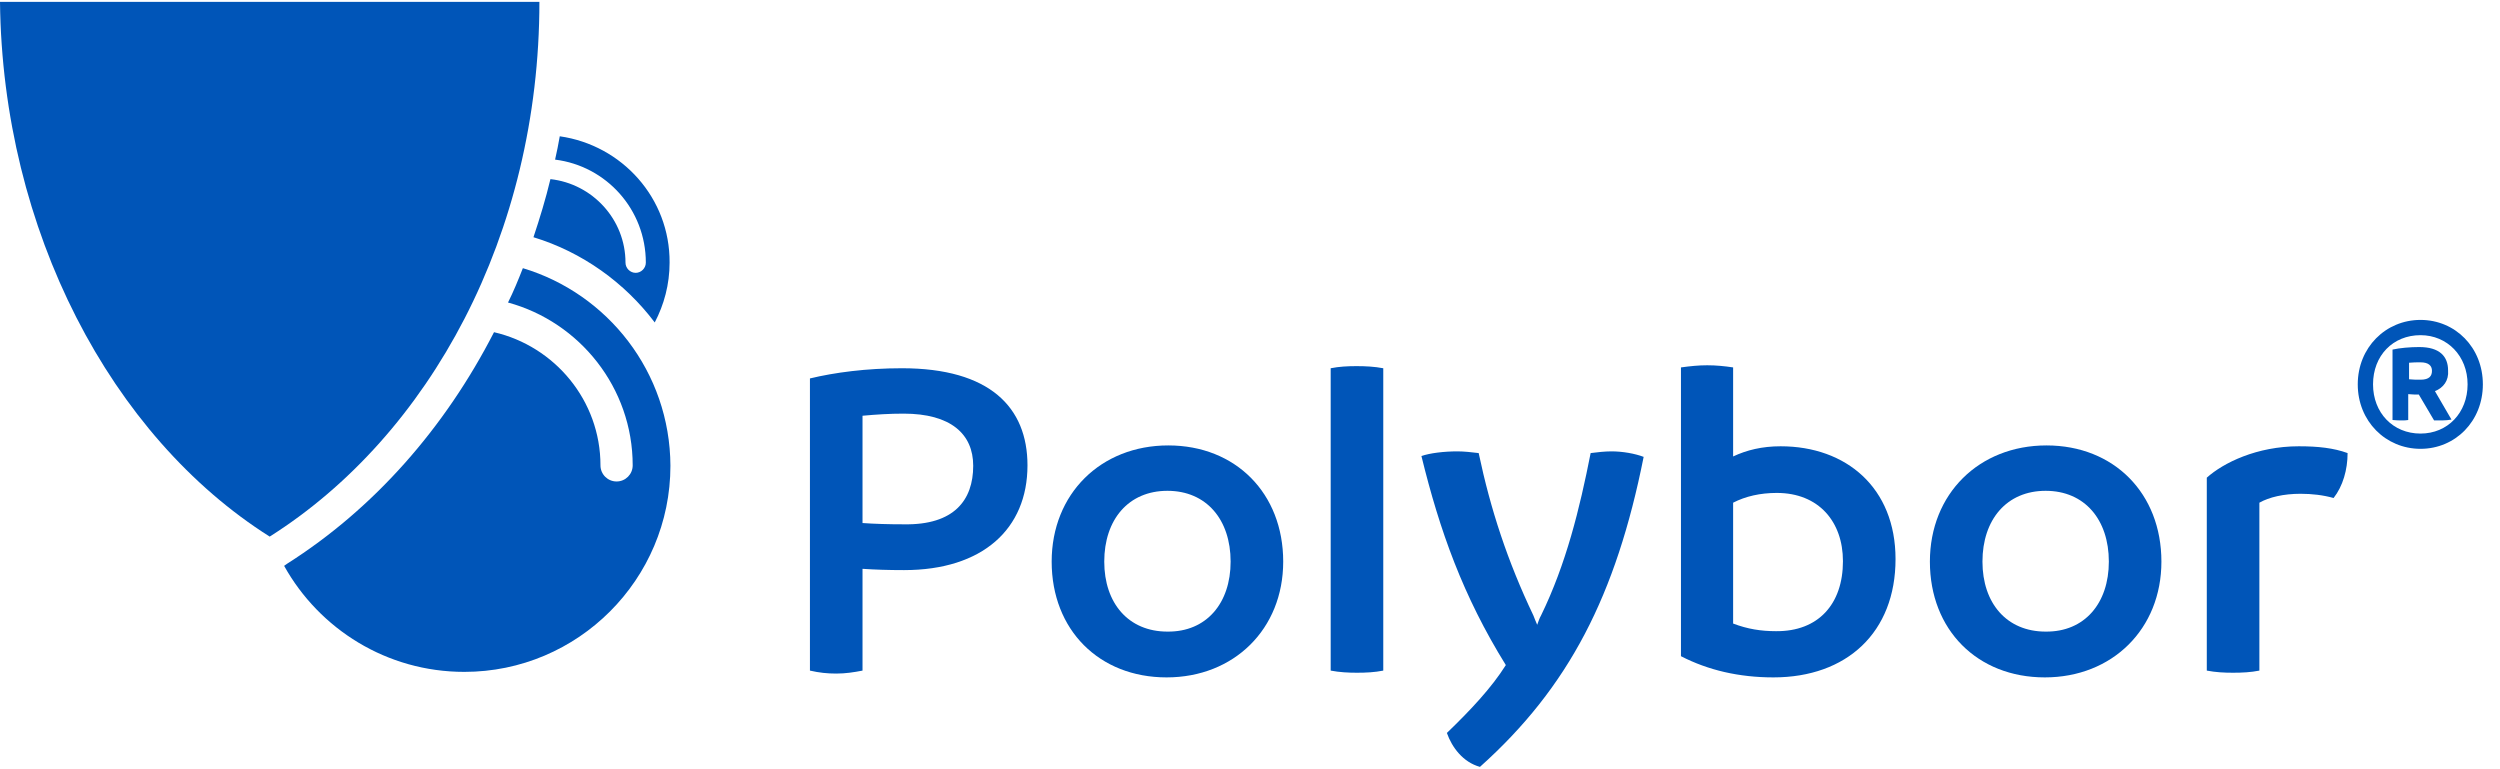
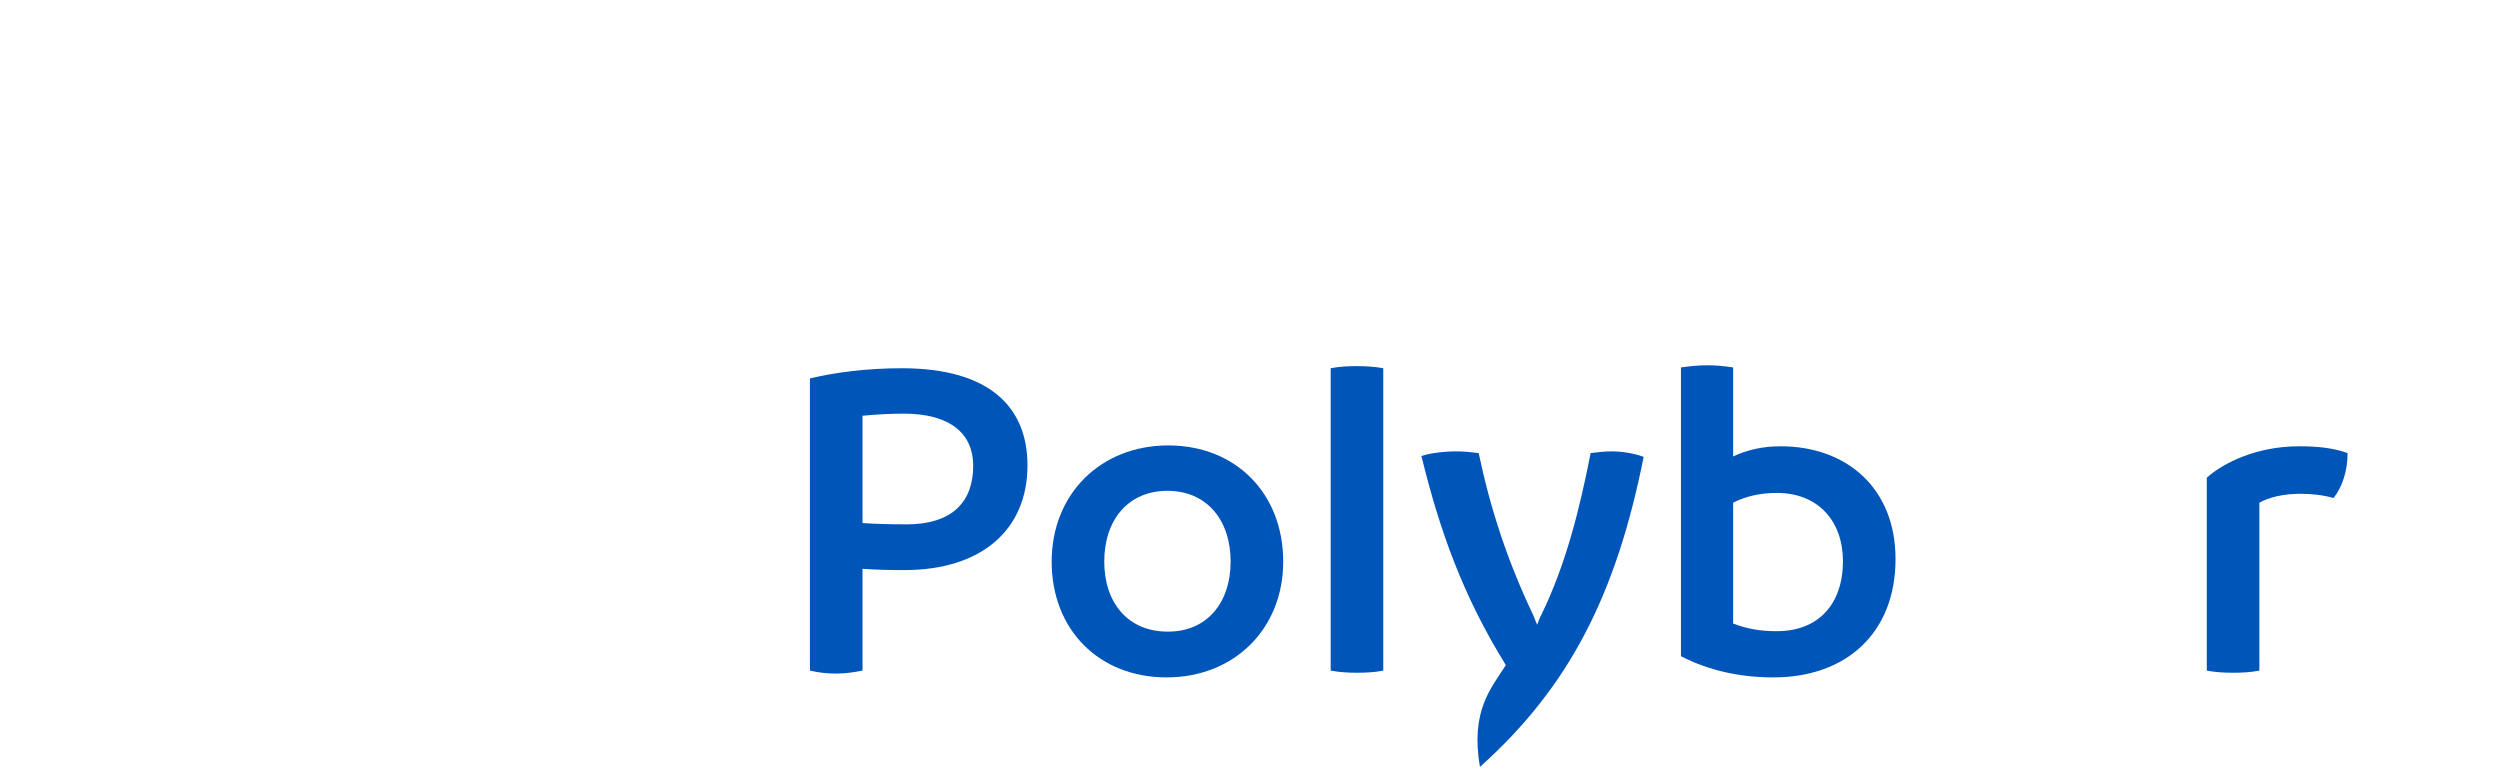
<svg xmlns="http://www.w3.org/2000/svg" width="117px" height="36px" viewBox="0 0 117 36" version="1.1">
  <title>Artboard</title>
  <desc>Created with Sketch.</desc>
  <g id="Artboard" stroke="none" stroke-width="1" fill="none" fill-rule="evenodd">
    <g id="logo-polybor-color" transform="translate(0, -0.018)" fill="#0055B8" fill-rule="nonzero">
      <g id="Group" transform="translate(37.707, 14.977)">
        <path d="M10.379,6.82 C10.379,9.797 8.276,11.722 4.604,11.722 C3.87,11.722 3.255,11.702 2.659,11.662 L2.659,16.425 C2.243,16.505 1.866,16.564 1.429,16.564 C1.012,16.564 0.635,16.525 0.198,16.425 L0.198,2.752 C1.35,2.474 2.838,2.275 4.505,2.275 C8.613,2.275 10.379,4.101 10.379,6.82 Z M7.839,6.84 C7.839,5.351 6.787,4.399 4.584,4.399 C3.929,4.399 3.294,4.439 2.659,4.498 L2.659,9.519 C3.215,9.559 3.87,9.579 4.604,9.579 C6.946,9.618 7.839,8.447 7.839,6.84 Z" id="Shape" />
        <path d="M11.511,11.325 C11.511,8.15 13.813,5.887 16.968,5.887 C20.124,5.887 22.347,8.13 22.347,11.325 C22.347,14.481 20.044,16.743 16.889,16.743 C13.733,16.743 11.511,14.52 11.511,11.325 Z M19.886,11.325 C19.886,9.36 18.754,8.011 16.929,8.011 C15.103,8.011 13.972,9.36 13.972,11.325 C13.972,13.27 15.103,14.6 16.929,14.6 C18.754,14.62 19.886,13.27 19.886,11.325 Z" id="Shape" />
        <path d="M24.569,16.425 L24.569,2.275 C24.966,2.196 25.363,2.176 25.78,2.176 C26.197,2.176 26.613,2.196 27.03,2.275 L27.03,16.425 C26.633,16.505 26.216,16.525 25.8,16.525 C25.403,16.525 24.986,16.505 24.569,16.425 Z" id="Path" />
-         <path d="M39.216,6.423 C37.926,12.893 35.723,17.199 31.555,20.931 C30.761,20.712 30.245,20.018 30.007,19.343 C31.099,18.291 32.091,17.239 32.766,16.167 C30.761,12.933 29.67,9.876 28.816,6.383 C29.213,6.245 29.868,6.165 30.503,6.165 C30.801,6.165 31.178,6.205 31.495,6.245 C32.051,8.884 32.845,11.305 34.056,13.846 C34.115,14.004 34.175,14.143 34.234,14.282 C34.294,14.123 34.333,13.984 34.413,13.846 C35.584,11.444 36.219,8.864 36.735,6.245 C37.032,6.205 37.41,6.165 37.707,6.165 C38.223,6.165 38.799,6.264 39.216,6.423 Z" id="Path" />
+         <path d="M39.216,6.423 C37.926,12.893 35.723,17.199 31.555,20.931 C31.099,18.291 32.091,17.239 32.766,16.167 C30.761,12.933 29.67,9.876 28.816,6.383 C29.213,6.245 29.868,6.165 30.503,6.165 C30.801,6.165 31.178,6.205 31.495,6.245 C32.051,8.884 32.845,11.305 34.056,13.846 C34.115,14.004 34.175,14.143 34.234,14.282 C34.294,14.123 34.333,13.984 34.413,13.846 C35.584,11.444 36.219,8.864 36.735,6.245 C37.032,6.205 37.41,6.165 37.707,6.165 C38.223,6.165 38.799,6.264 39.216,6.423 Z" id="Path" />
        <path d="M51.004,11.206 C51.004,14.639 48.722,16.743 45.288,16.743 C43.681,16.743 42.232,16.406 40.962,15.751 L40.962,2.236 C41.399,2.176 41.776,2.136 42.192,2.136 C42.609,2.136 43.006,2.176 43.403,2.236 L43.403,6.403 C44.038,6.106 44.753,5.927 45.626,5.927 C48.702,5.927 51.004,7.872 51.004,11.206 Z M48.543,11.305 C48.543,9.46 47.412,8.11 45.447,8.11 C44.673,8.11 43.979,8.269 43.403,8.567 L43.403,14.223 C44.078,14.481 44.713,14.58 45.407,14.58 C47.392,14.6 48.543,13.31 48.543,11.305 Z" id="Shape" />
-         <path d="M52.612,11.325 C52.612,8.15 54.914,5.887 58.069,5.887 C61.225,5.887 63.447,8.13 63.447,11.325 C63.447,14.481 61.145,16.743 57.99,16.743 C54.834,16.743 52.612,14.52 52.612,11.325 Z M60.987,11.325 C60.987,9.36 59.855,8.011 58.029,8.011 C56.204,8.011 55.072,9.36 55.072,11.325 C55.072,13.27 56.204,14.6 58.029,14.6 C59.855,14.62 60.987,13.27 60.987,11.325 Z" id="Shape" />
        <path d="M72.16,6.245 C72.16,7.019 71.941,7.793 71.505,8.348 C71.009,8.209 70.493,8.15 69.957,8.15 C69.163,8.15 68.488,8.309 68.032,8.567 L68.032,16.425 C67.635,16.505 67.218,16.525 66.801,16.525 C66.385,16.525 65.988,16.505 65.571,16.425 L65.571,7.396 C66.345,6.701 67.913,5.927 69.877,5.927 C70.771,5.927 71.505,6.006 72.16,6.245 Z" id="Path" />
-         <path d="M78.491,3.029 C78.491,4.756 77.201,6.046 75.573,6.046 C73.946,6.046 72.636,4.756 72.636,3.029 C72.636,1.303 73.946,0.013 75.573,0.013 C77.201,0.013 78.491,1.303 78.491,3.029 Z M77.776,3.029 C77.776,1.7 76.824,0.727 75.573,0.727 C74.283,0.727 73.351,1.68 73.351,3.029 C73.351,4.359 74.283,5.332 75.573,5.332 C76.843,5.332 77.776,4.359 77.776,3.029 Z M76.248,3.347 L77.022,4.677 C76.903,4.697 76.764,4.716 76.605,4.716 C76.486,4.716 76.308,4.716 76.208,4.716 L75.494,3.506 C75.335,3.506 75.176,3.506 74.998,3.486 L74.998,4.697 C74.898,4.716 74.819,4.716 74.72,4.716 C74.581,4.716 74.422,4.716 74.263,4.697 L74.263,1.402 C74.601,1.323 75.097,1.283 75.514,1.283 C76.466,1.283 76.863,1.72 76.863,2.375 C76.903,2.851 76.645,3.188 76.248,3.347 Z M75.037,2.791 C75.216,2.811 75.395,2.811 75.573,2.811 C75.99,2.811 76.109,2.633 76.109,2.394 C76.109,2.156 75.95,1.998 75.573,1.998 C75.395,1.998 75.216,1.998 75.037,2.017 L75.037,2.791 Z" id="Shape" />
      </g>
      <g id="Group">
-         <path d="M0,0.105 C0.119,10.802 5.2,20.447 12.622,25.131 C20.124,20.388 25.244,10.981 25.244,0.105 L0,0.105 Z" id="Path" />
-         <path d="M24.47,12.568 C24.252,13.124 24.033,13.66 23.775,14.176 L23.775,14.176 C27.129,15.089 29.61,18.165 29.61,21.797 C29.61,22.214 29.273,22.551 28.856,22.551 C28.439,22.551 28.102,22.214 28.102,21.797 C28.102,18.76 25.958,16.22 23.12,15.565 L23.12,15.565 C20.818,20.05 17.504,23.821 13.436,26.401 L13.297,26.5 C14.944,29.457 18.099,31.462 21.731,31.462 C27.05,31.462 31.376,27.135 31.376,21.817 C31.357,17.431 28.439,13.759 24.47,12.568 Z" id="Path" />
-         <path d="M26.197,6.396 C26.137,6.754 26.058,7.131 25.978,7.488 L25.978,7.488 C28.38,7.786 30.225,9.83 30.225,12.31 C30.225,12.568 30.007,12.787 29.749,12.787 C29.491,12.787 29.273,12.568 29.273,12.31 C29.273,10.286 27.725,8.619 25.76,8.401 L25.76,8.401 C25.542,9.314 25.264,10.227 24.966,11.12 C27.248,11.814 29.233,13.243 30.642,15.109 C31.079,14.275 31.337,13.323 31.337,12.31 C31.357,9.294 29.114,6.813 26.197,6.396 Z" id="Path" />
-       </g>
+         </g>
    </g>
  </g>
</svg>